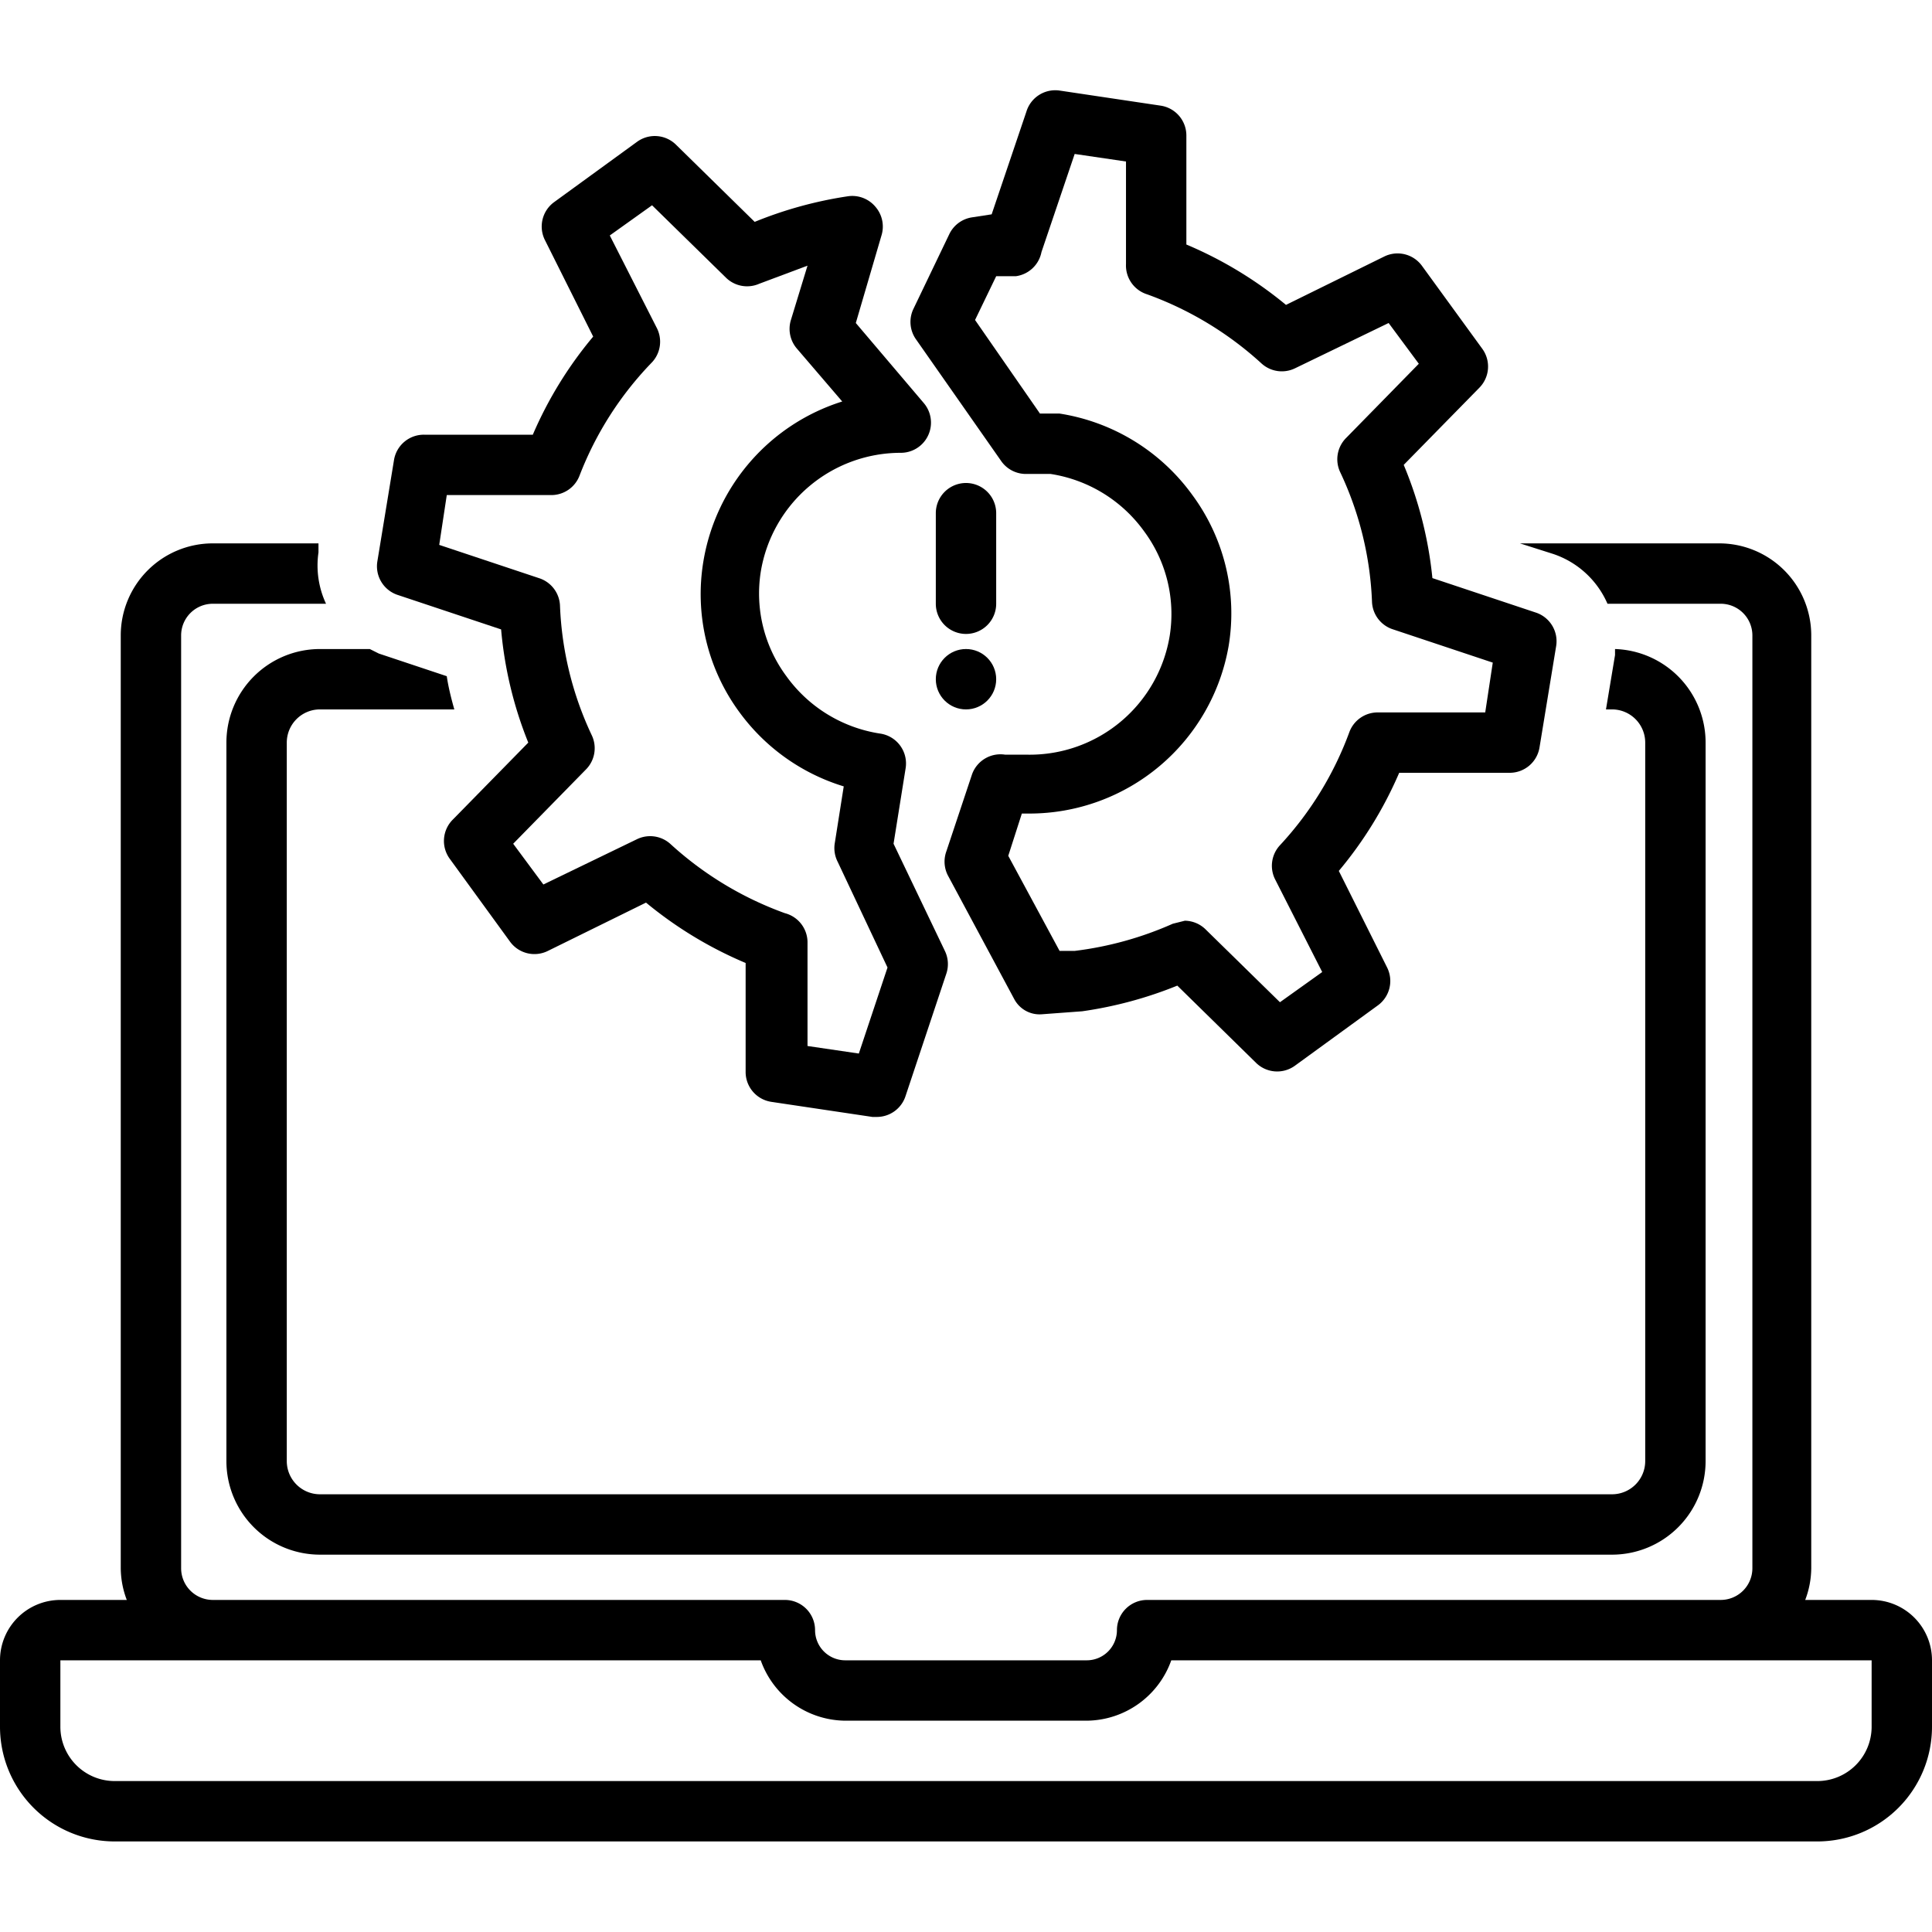
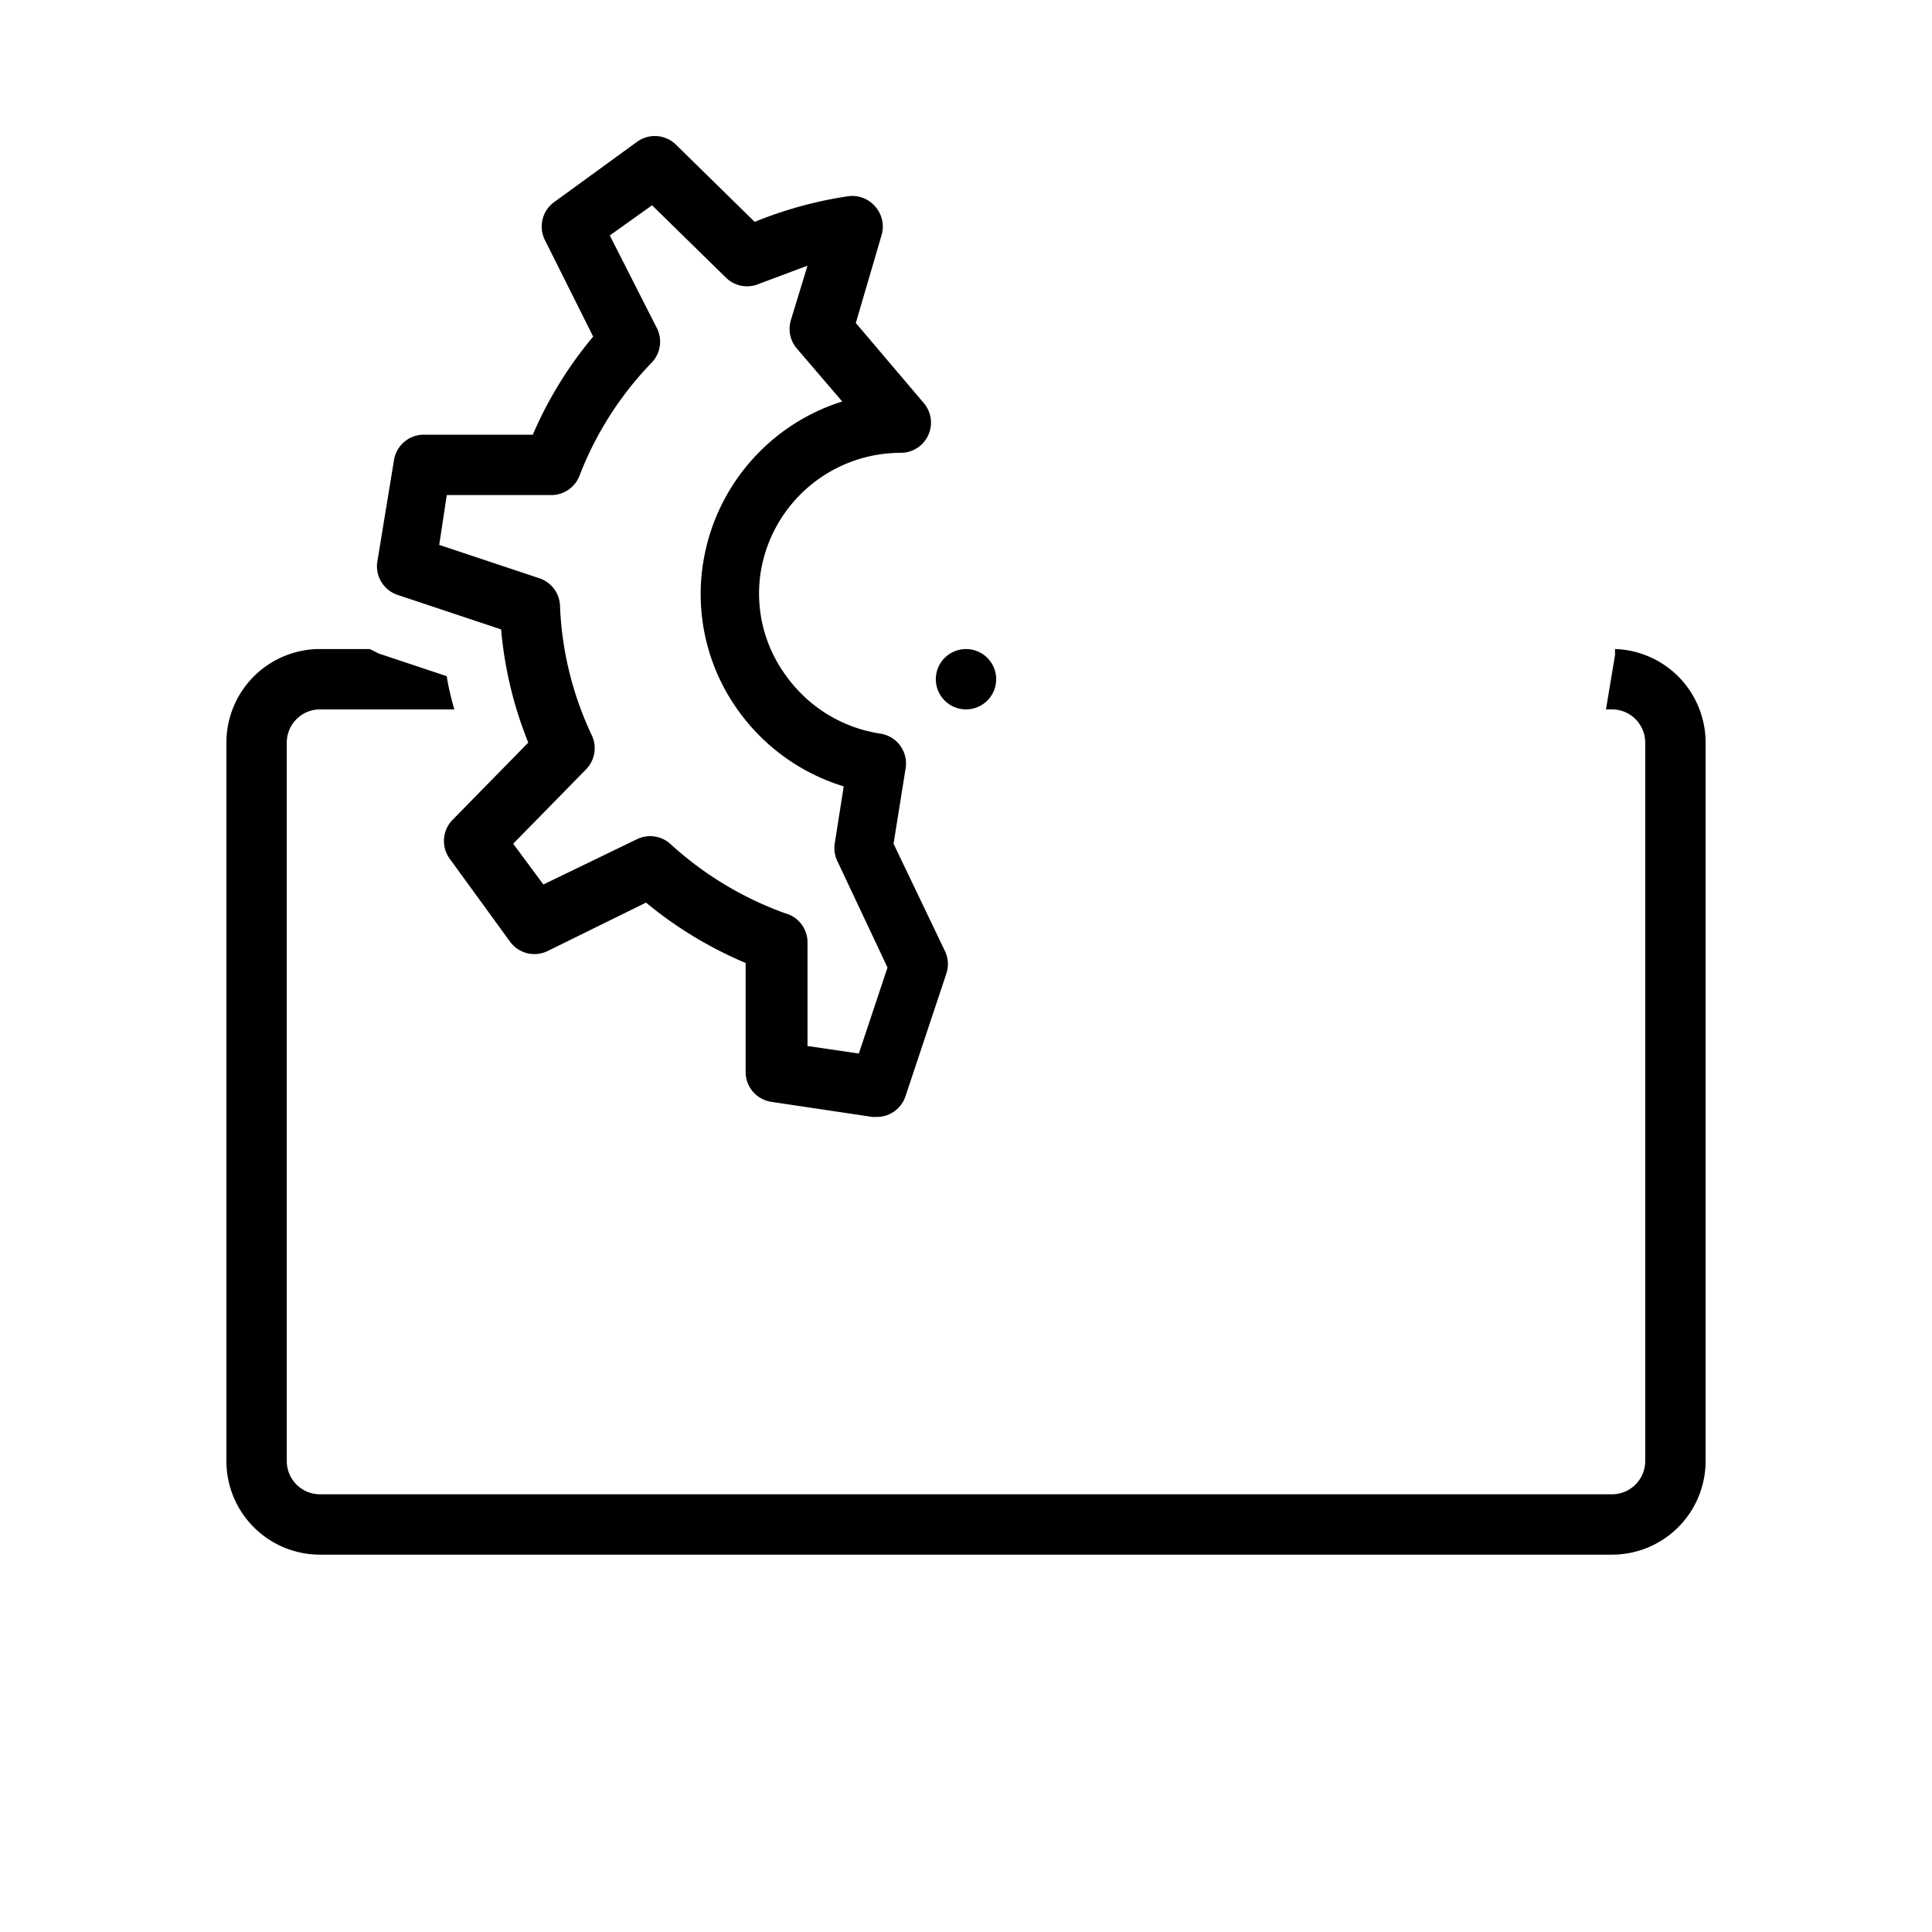
<svg xmlns="http://www.w3.org/2000/svg" viewBox="0 0 128 128">
-   <path d="M7.6,122H120.4a7.6,7.6,0,0,0,7.6-7.6V110a4,4,0,0,0-4-4h-4.4a6,6,0,0,0,.4-2.1V42.1a6.1,6.1,0,0,0-6.1-6.1H100.7l2.2.7a6,6,0,0,1,3.6,3.3h7.5a2.1,2.1,0,0,1,2.1,2.1v61.8a2.1,2.1,0,0,1-2.1,2.1H76a2,2,0,0,0-2,2,2,2,0,0,1-2,2H56a2,2,0,0,1-2-2,2,2,0,0,0-2-2H14.1a2.1,2.1,0,0,1-2.1-2.1V42.1A2.1,2.1,0,0,1,14.1,40h7.5a6,6,0,0,1-.5-3.4V36H14.1A6.1,6.1,0,0,0,8,42.1v61.8a6,6,0,0,0,.4,2.1H4a4,4,0,0,0-4,4v4.4A7.6,7.6,0,0,0,7.6,122ZM4,110H50.4a6,6,0,0,0,5.6,4H72a6,6,0,0,0,5.6-4H124v4.4a3.6,3.6,0,0,1-3.6,3.6H7.6A3.6,3.6,0,0,1,4,114.4Z" />
  <path d="M58,13.7a2,2,0,0,0-1.8-.7A26.8,26.8,0,0,0,50,14.7L44.8,9.6a2,2,0,0,0-2.6-.2l-5.5,4a2,2,0,0,0-.6,2.5l3.2,6.4a26.2,26.2,0,0,0-4,6.5H28.1a2,2,0,0,0-2,1.7L25,37.2a2,2,0,0,0,1.3,2.2l6.9,2.3A26.1,26.1,0,0,0,35,49.2L30,54.3a2,2,0,0,0-.2,2.6l4,5.5a2,2,0,0,0,2.5.6l6.5-3.2a26.5,26.5,0,0,0,6.6,4V71a2,2,0,0,0,1.7,2L57.8,74h.3A2,2,0,0,0,60,72.6l2.7-8.1a2,2,0,0,0-.1-1.5l-3.4-7.1.8-5a2,2,0,0,0-1.7-2.3,9.4,9.4,0,0,1-6.2-3.8,9.2,9.2,0,0,1-1.7-6.9A9.4,9.4,0,0,1,59.7,30a2,2,0,0,0,1.5-3.3l-4.5-5.3,1.7-5.8A2,2,0,0,0,58,13.7ZM46.6,37.2A13.2,13.2,0,0,0,49,47.2a13.4,13.4,0,0,0,6.9,4.9l-.6,3.8a2,2,0,0,0,.2,1.2l3.3,7-1.9,5.7-3.4-.5V62.4A2,2,0,0,0,52,60.5a22.6,22.6,0,0,1-7.6-4.6,2,2,0,0,0-2.2-.3L36,58.6l-2-2.7L38.8,51a2,2,0,0,0,.4-2.3,22.1,22.1,0,0,1-2.1-8.6,2,2,0,0,0-1.4-1.8l-6.6-2.2.5-3.3h6.9a2,2,0,0,0,1.9-1.3A22.3,22.3,0,0,1,43.2,24a2,2,0,0,0,.3-2.3l-3.1-6.1,2.8-2,4.9,4.8a2,2,0,0,0,2.2.4l3.2-1.2-1.1,3.6a2,2,0,0,0,.4,1.9l3,3.5A13.4,13.4,0,0,0,46.6,37.2Z" />
-   <path d="M98.2,23.1l-4-5.5a2,2,0,0,0-2.5-.6l-6.5,3.2a26.5,26.5,0,0,0-6.6-4V9a2,2,0,0,0-1.7-2L70.2,6A2,2,0,0,0,68,7.4l-2.3,6.8-1.3.2a2,2,0,0,0-1.5,1.1l-2.4,5a2,2,0,0,0,.2,2l5.6,8a2,2,0,0,0,1.6.9h1.7a9.4,9.4,0,0,1,6.2,3.8,9.2,9.2,0,0,1,1.7,6.9A9.4,9.4,0,0,1,68.1,50H66.6a2,2,0,0,0-2.2,1.3l-1.7,5.1a2,2,0,0,0,.1,1.6l4.4,8.2a1.9,1.9,0,0,0,1.8,1l2.7-.2A26.8,26.8,0,0,0,78,65.3l5.2,5.1a2,2,0,0,0,2.6.2l5.5-4a2,2,0,0,0,.6-2.5l-3.2-6.4a26.2,26.2,0,0,0,4-6.5h7.3a2,2,0,0,0,2-1.7l1.1-6.7a2,2,0,0,0-1.3-2.2l-6.9-2.3A26.1,26.1,0,0,0,93,30.8L98,25.7A2,2,0,0,0,98.2,23.1ZM89.2,29a2,2,0,0,0-.4,2.3,22.1,22.1,0,0,1,2.1,8.6,2,2,0,0,0,1.4,1.8l6.6,2.2-.5,3.3H91.3a2,2,0,0,0-1.9,1.3A22.3,22.3,0,0,1,84.8,56a2,2,0,0,0-.3,2.3l3.1,6.1-2.8,2-4.9-4.8a2,2,0,0,0-1.4-.6l-.8.2A22.8,22.8,0,0,1,71.2,63h-1l-3.4-6.3.9-2.8h.5A13.4,13.4,0,0,0,81.4,42.8,13.2,13.2,0,0,0,79,32.8a13.4,13.4,0,0,0-8.8-5.4H68.9l-4.3-6.2,1.4-2.9h1.3A2,2,0,0,0,69,16.7l2.2-6.5,3.4.5v6.8A2,2,0,0,0,76,19.5a22.6,22.6,0,0,1,7.6,4.6,2,2,0,0,0,2.2.3L92,21.4l2,2.7Z" />
-   <path d="M64,42a2,2,0,0,0,2-2V34a2,2,0,0,0-4,0v6A2,2,0,0,0,64,42Z" />
  <circle cx="64" cy="45" r="2" />
  <path d="M106.8,99H21.2A2.2,2.2,0,0,1,19,96.8V49.2A2.2,2.2,0,0,1,21.2,47h8.9c-.2-.7-.4-1.5-.5-2.2l-4.5-1.5-.6-.3H21.2A6.2,6.2,0,0,0,15,49.2V96.8a6.2,6.2,0,0,0,6.2,6.2h85.6a6.2,6.2,0,0,0,6.2-6.2V49.2a6.2,6.2,0,0,0-6-6.2c0,.1,0,.3,0,.4l-.6,3.6h.4a2.2,2.2,0,0,1,2.2,2.2V96.8A2.2,2.2,0,0,1,106.8,99Z" />
</svg>